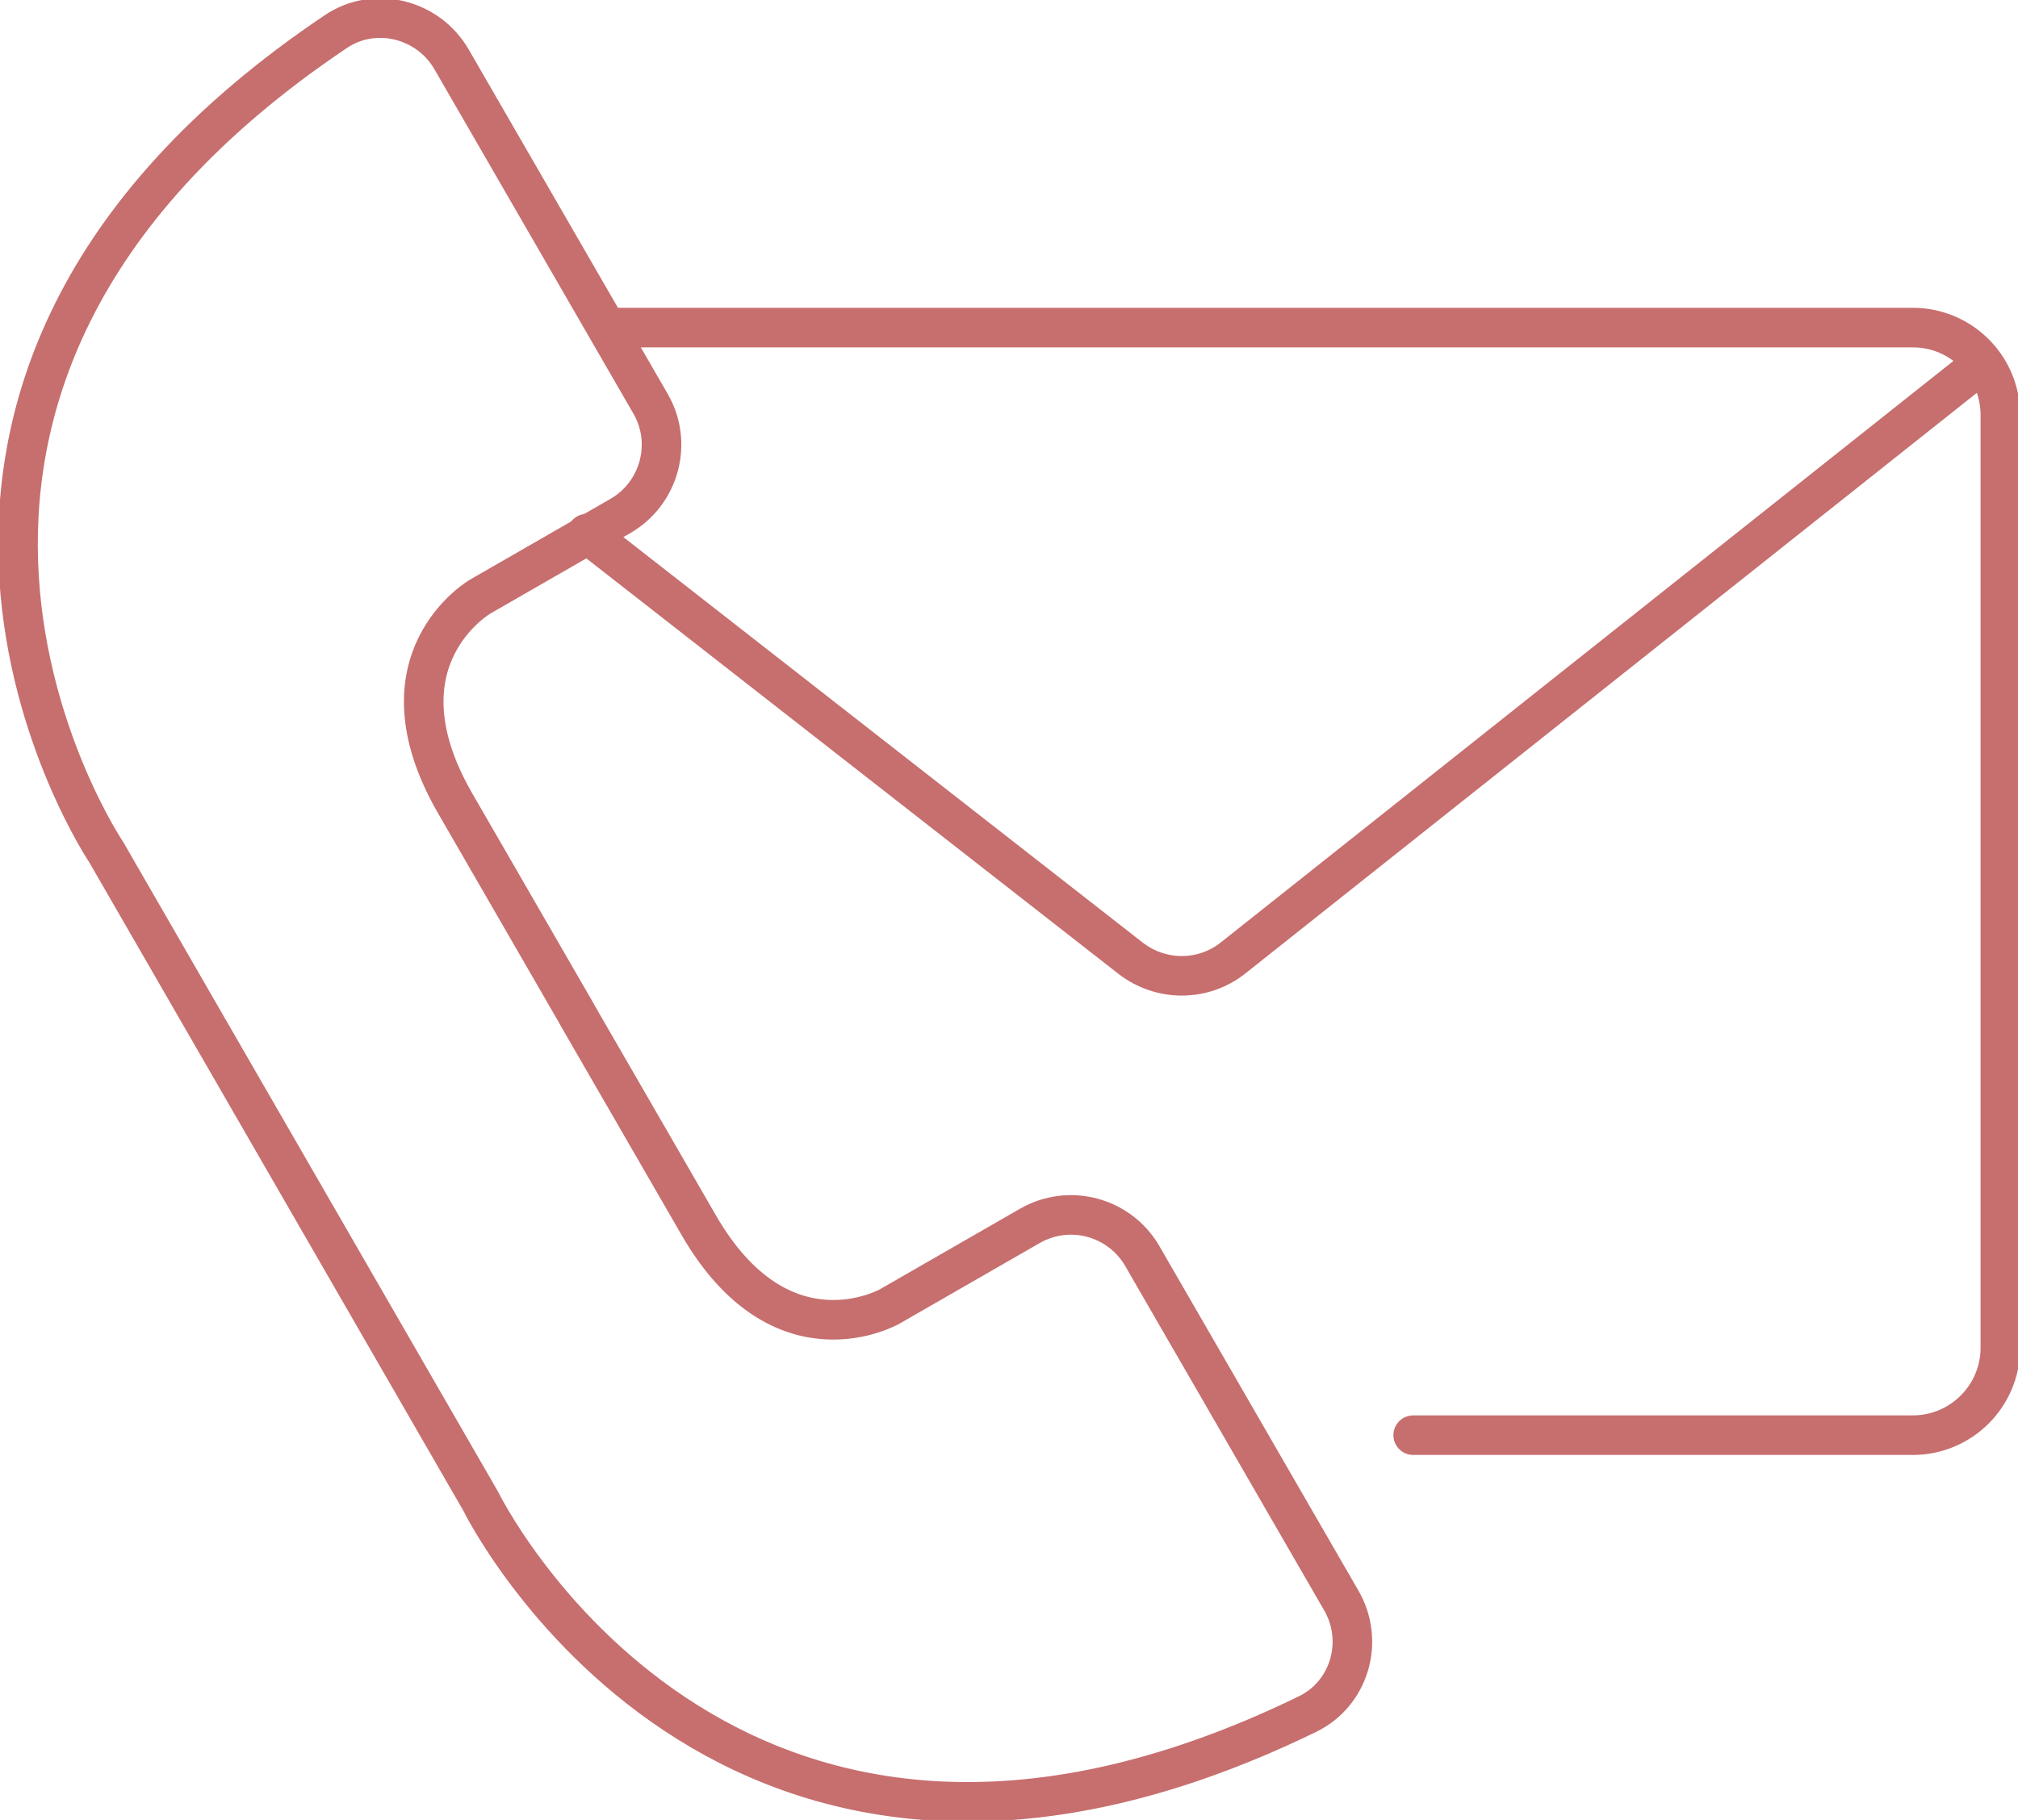
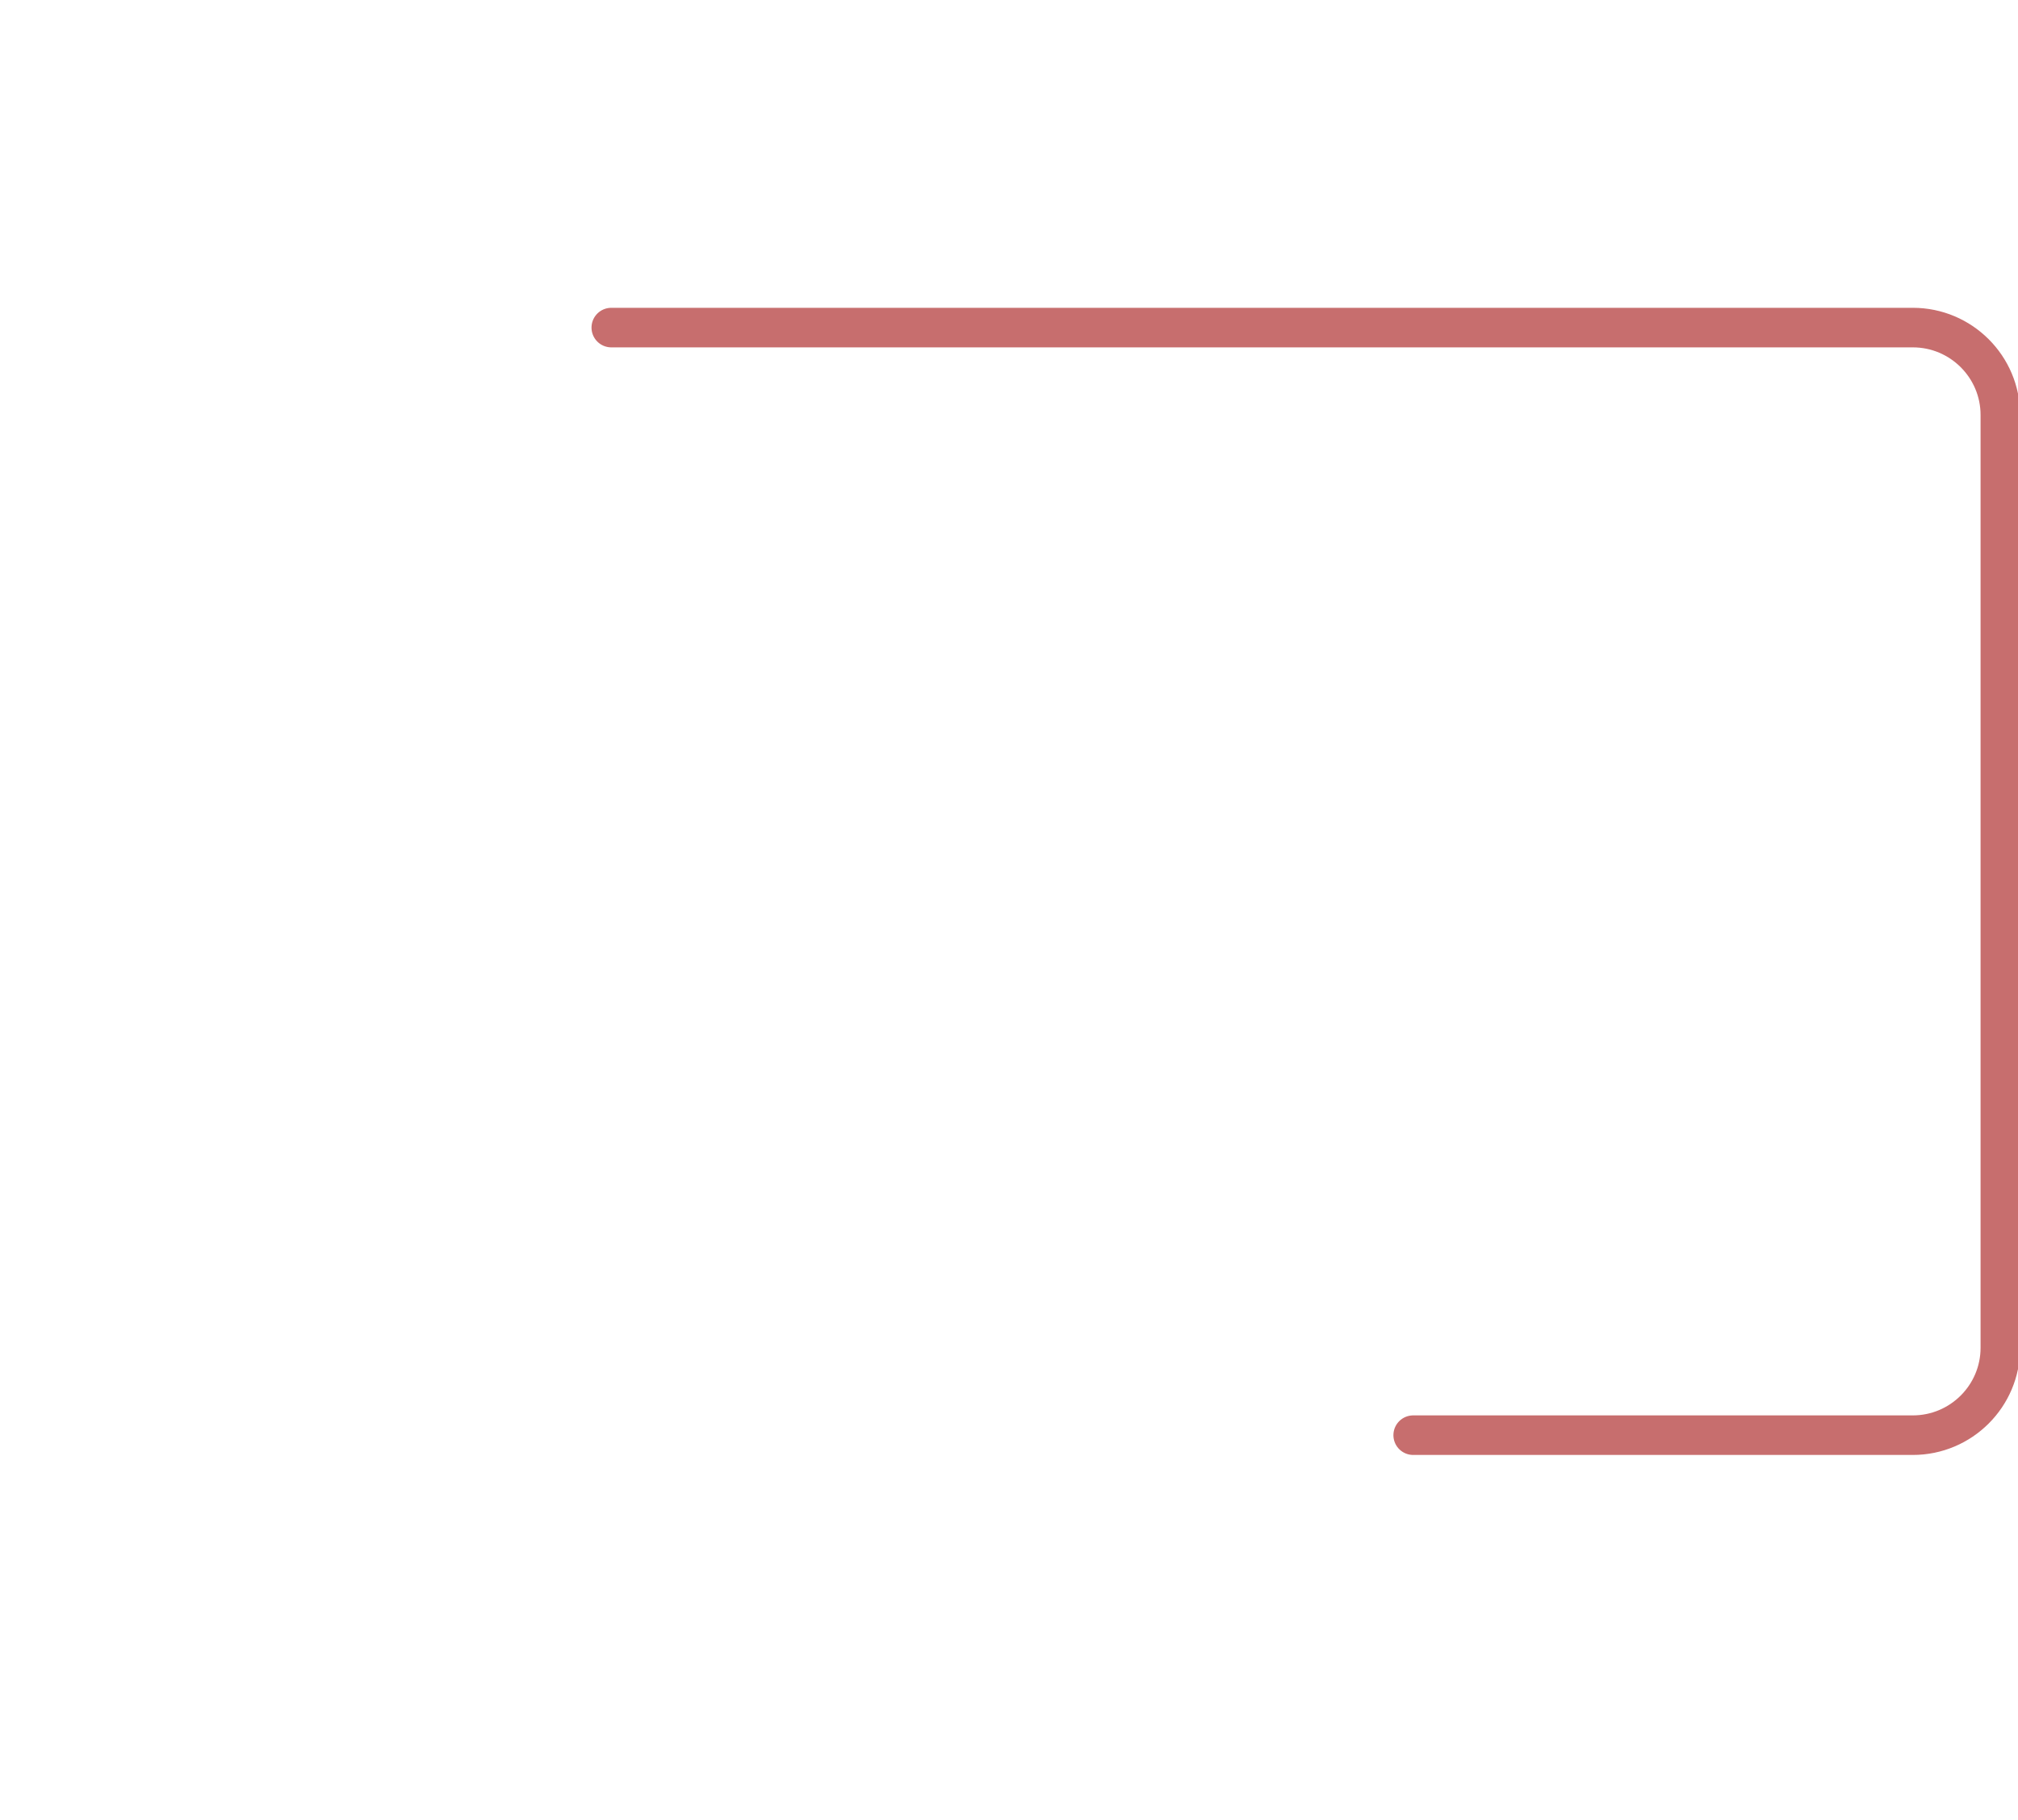
<svg xmlns="http://www.w3.org/2000/svg" width="51" height="46" viewBox="0 0 51 46" fill="none">
  <g clip-path="url(#clip0_1720_8994)">
-     <path d="M7.384 29.685L2.686 21.541C2.686 21.541 -5.125 9.944 8.485 0.8C9.468 0.136 10.825 0.473 11.417 1.509L16.442 10.207C17.015 11.198 16.669 12.47 15.677 13.043L12.136 15.079C12.136 15.079 9.405 16.66 11.498 20.296L14.548 25.577" stroke="#C76E6E" stroke-miterlimit="10" stroke-linecap="round" />
-     <path d="M7.447 29.794L12.145 37.938C12.145 37.938 18.281 50.508 33.038 43.328C34.113 42.81 34.495 41.474 33.894 40.447L28.869 31.748C28.295 30.758 27.03 30.412 26.028 30.985L22.487 33.021C22.487 33.021 19.747 34.593 17.653 30.957L14.603 25.677" stroke="#C76E6E" stroke-miterlimit="10" stroke-linecap="round" />
    <path d="M15.449 8.28H48.342C49.562 8.28 50.554 9.271 50.554 10.489V34.066C50.554 35.284 49.562 36.275 48.342 36.275H35.715" stroke="#C76E6E" stroke-miterlimit="10" stroke-linecap="round" />
-     <path d="M14.83 13.488L28.577 24.223C29.342 24.813 30.407 24.813 31.163 24.213L49.825 9.398" stroke="#C76E6E" stroke-miterlimit="10" stroke-linecap="round" />
  </g>
  <defs>
    <clipPath id="clip0_1720_8994">
      <rect width="51" height="46" fill="white" />
    </clipPath>
  </defs>
</svg>